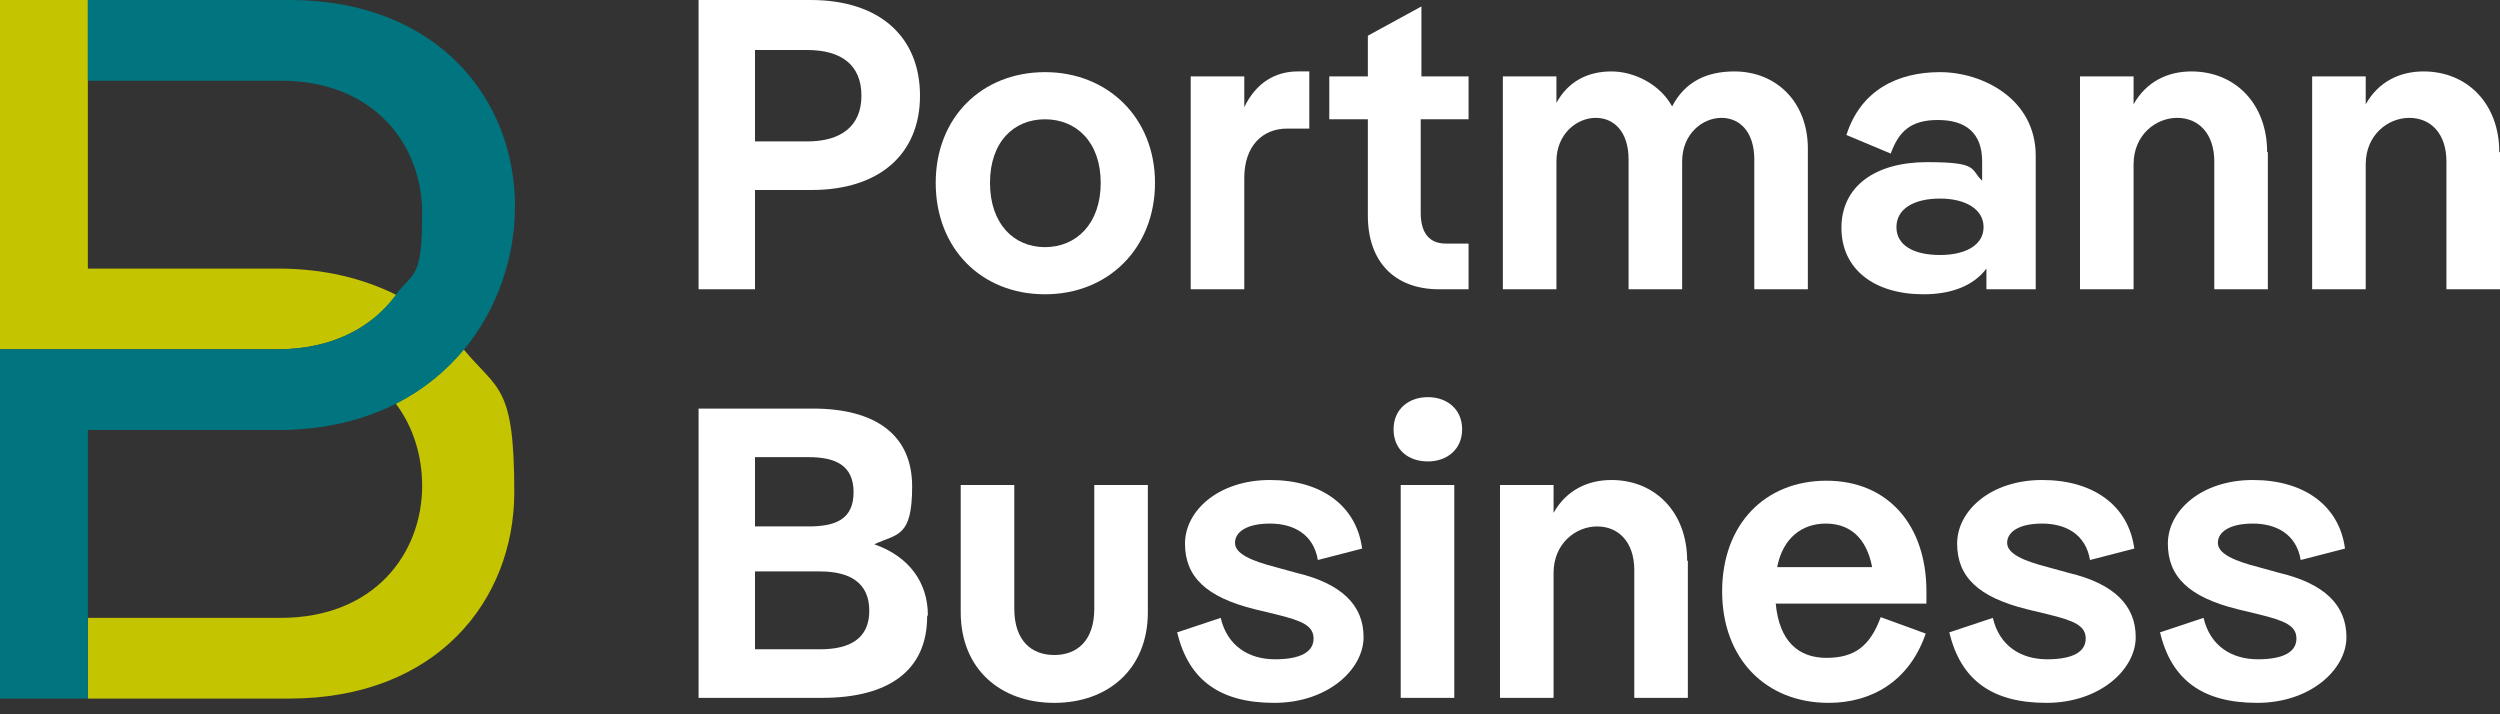
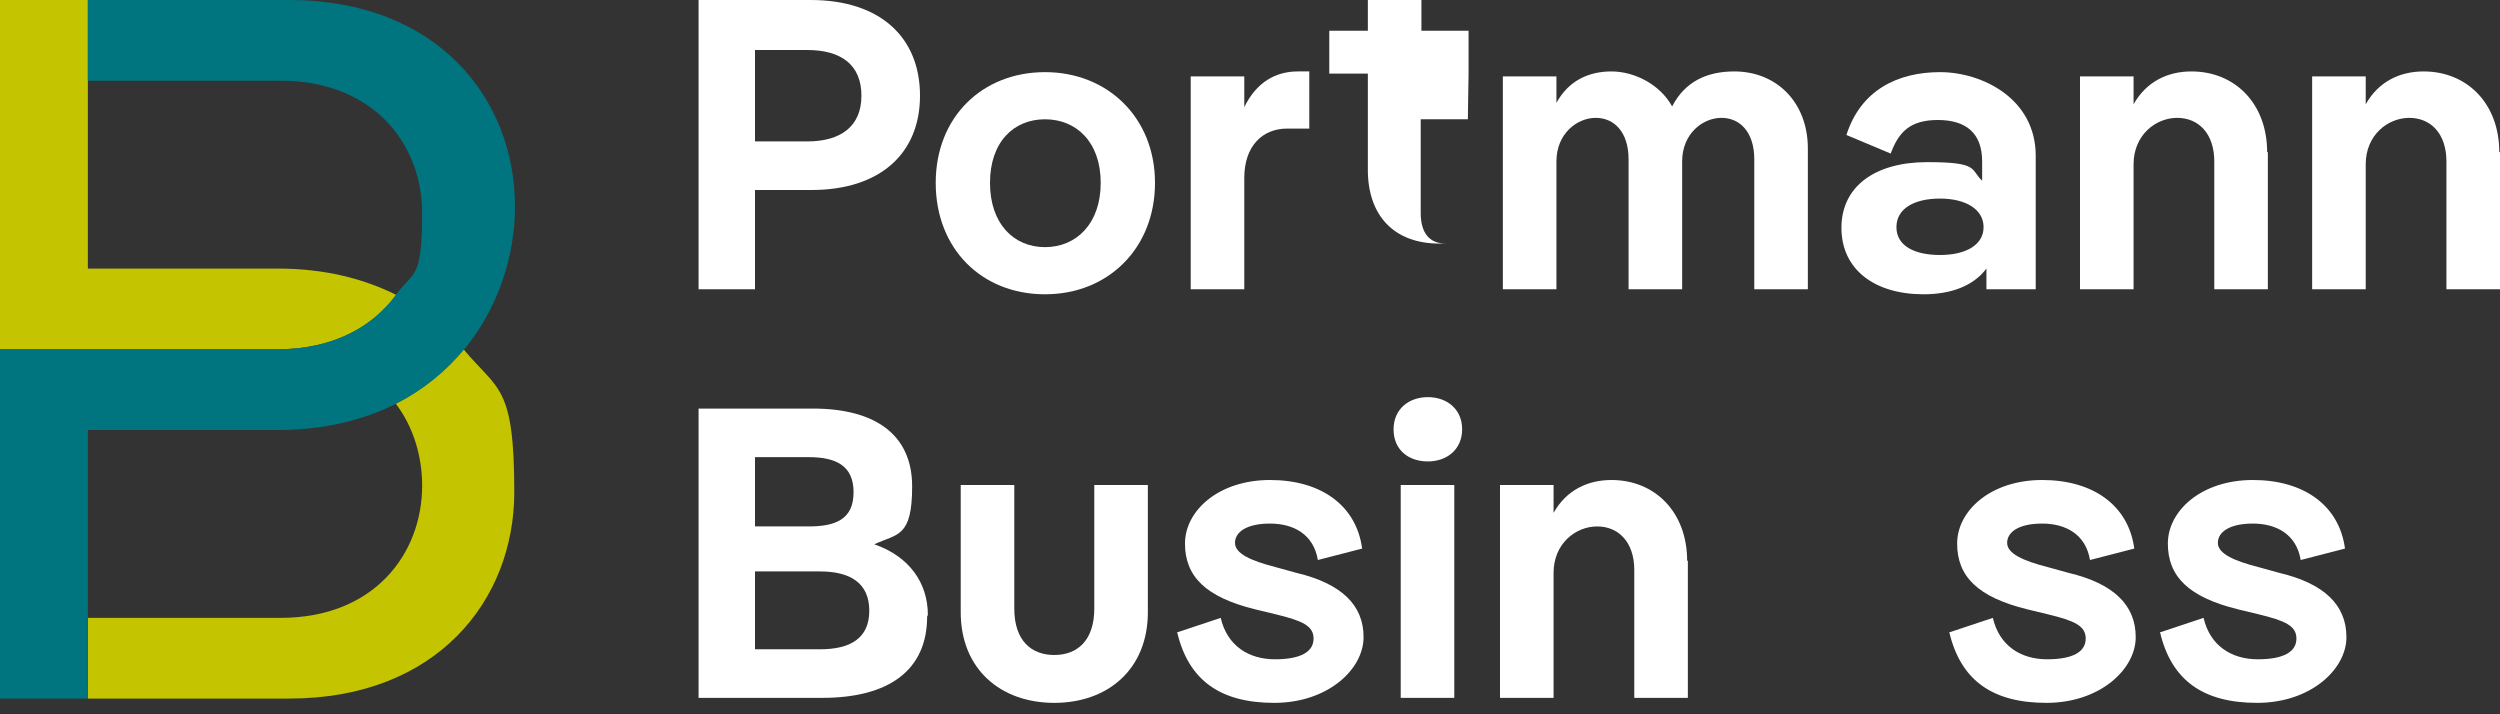
<svg xmlns="http://www.w3.org/2000/svg" id="Ebene_1" width="350" height="100" version="1.1" viewBox="0 0 350 100">
  <rect x="0" y="0" width="350" height="100" fill="#333333" stroke="none" />
  <defs>
    <style>
      .st0 {
        fill: #c5c400;
      }

      .st1 {
        fill: #fff;
      }

      .st2 {
        fill: #00757f;
      }
    </style>
  </defs>
  <g id="Ebene_11" data-name="Ebene_1">
    <g>
      <path class="st0" d="M55.4,56.5c2.5,3.3,3.7,7.4,3.7,11.5,0,9.5-6.7,18.5-19.8,18.5H12.3v11.3h28.2c20.7,0,31.5-13.8,31.5-28.9s-2.3-14.2-7.1-20c-2.5,3-5.7,5.7-9.5,7.6" />
      <path class="st0" d="M38.9,37.6H12.3V0H0v48.9h38.9c7.8,0,13.3-3.2,16.6-7.6-4.6-2.3-10.1-3.7-16.6-3.7" />
      <path class="st1" d="M128.8,13.4c0,8.1-5.6,13.2-15.2,13.2h-7.9v13.9h-7.9V0h15.7c9.7,0,15.3,5.2,15.3,13.4M113,19.8c4.7,0,7.6-2.1,7.6-6.4s-2.8-6.4-7.6-6.4h-7.3v12.8h7.3Z" />
      <path class="st1" d="M131,25.6c0-9.2,6.5-15.5,15.3-15.5s15.4,6.4,15.4,15.5-6.5,15.6-15.4,15.6-15.3-6.4-15.3-15.6M154.1,25.6c0-5.7-3.4-8.9-7.8-8.9s-7.7,3.2-7.7,8.9,3.3,9,7.7,9,7.8-3.3,7.8-9" />
      <path class="st1" d="M183.3,10v8h-3.1c-3.5,0-6,2.5-6,6.9v15.6h-7.5V10.7h7.5v4.3c1.7-3.5,4.4-5,7.5-5h1.6Z" />
-       <path class="st1" d="M205.5,16.7h-6.6v13.1c0,2.8,1.2,4.3,3.5,4.3h3.2v6.4h-4.1c-6.4,0-10-4-10-10.3v-13.5h-5.4v-6h5.4v-5.7l7.5-4.1v9.8h6.6v6h0Z" />
+       <path class="st1" d="M205.5,16.7h-6.6v13.1c0,2.8,1.2,4.3,3.5,4.3h3.2h-4.1c-6.4,0-10-4-10-10.3v-13.5h-5.4v-6h5.4v-5.7l7.5-4.1v9.8h6.6v6h0Z" />
      <path class="st1" d="M253.1,20.8v19.7h-7.5v-18.2c0-3.8-2-5.8-4.6-5.8s-5.5,2.2-5.5,6.1v17.9h-7.5v-18.2c0-3.8-2-5.8-4.6-5.8s-5.5,2.2-5.5,6.1v17.9h-7.5V10.7h7.5v3.7c1.7-3.1,4.5-4.4,7.7-4.4s6.8,1.8,8.5,4.9c1.8-3.5,4.9-4.9,8.7-4.9,5.9,0,10.3,4.3,10.3,10.8" />
      <path class="st1" d="M285,21.8v18.7h-6.9v-2.9c-1.8,2.4-4.9,3.6-8.8,3.6-6.9,0-11.5-3.5-11.5-9.3s4.7-9.2,12-9.2,6,1,7.7,2.6v-2.7c0-4-2.3-5.8-6.2-5.8s-5.5,1.7-6.6,4.7l-6.2-2.6c2-6.3,7.2-8.8,13.1-8.8s13.4,3.7,13.4,11.7M277.7,31.8c0-2.5-2.5-4-6.1-4s-6.1,1.4-6.1,4,2.5,3.9,6.1,3.9,6.1-1.4,6.1-3.9" />
      <path class="st1" d="M317.5,21.3v19.2h-7.5v-17.9c0-3.9-2.2-6.1-5.2-6.1s-6.1,2.4-6.1,6.5v17.5h-7.5V10.7h7.5v3.9c1.8-3.2,4.8-4.6,8.1-4.6,6.1,0,10.6,4.5,10.6,11.3" />
      <path class="st1" d="M350,21.3v19.2h-7.5v-17.9c0-3.9-2.2-6.1-5.2-6.1s-6.1,2.4-6.1,6.5v17.5h-7.5V10.7h7.5v3.9c1.8-3.2,4.8-4.6,8.1-4.6,6.1,0,10.6,4.5,10.6,11.3" />
      <path class="st1" d="M129.8,86.3c0,7.5-5.3,11.4-14.7,11.4h-17.3v-40.5h16c8.8,0,13.9,3.7,13.9,10.9s-2.1,6.6-5.3,8.1c4.9,1.7,7.5,5.4,7.5,9.9M105.7,64v9.7h7.5c3.8,0,6.3-1,6.3-4.8s-2.6-4.9-6.3-4.9c0,0-7.5,0-7.5,0ZM114.8,90.9c4.2,0,6.9-1.5,6.9-5.4s-2.7-5.5-6.9-5.5h-9.1v10.9h9.1Z" />
      <path class="st1" d="M134.5,85.7v-17.8h7.5v17.3c0,4.5,2.4,6.5,5.6,6.5s5.6-2,5.6-6.5v-17.3h7.5v17.8c0,8-5.6,12.7-13.1,12.7s-13.1-4.7-13.1-12.7" />
      <path class="st1" d="M164.9,88.5l6-2c.9,3.9,3.9,5.8,7.6,5.8s5.4-1.1,5.4-2.9-1.6-2.5-5.3-3.4l-2.9-.7c-6.9-1.7-9.8-4.6-9.8-9.2s4.7-8.9,11.9-8.9,12.1,3.6,12.9,9.6l-6.2,1.6c-.6-3.6-3.4-5.1-6.7-5.1s-4.9,1.2-4.9,2.7,2.2,2.5,5.7,3.4l2.9.8c6.3,1.5,9.4,4.5,9.4,9s-5,9.2-12.5,9.2-12-3.1-13.6-9.9" />
      <path class="st1" d="M195.1,60.1c0-2.8,2.1-4.5,4.8-4.5s4.8,1.7,4.8,4.5-2.1,4.5-4.8,4.5-4.8-1.6-4.8-4.5M203.6,97.7h-7.5v-29.8h7.5v29.8Z" />
      <path class="st1" d="M236.3,78.5v19.2h-7.5v-17.9c0-3.9-2.2-6.1-5.2-6.1s-6.1,2.4-6.1,6.5v17.5h-7.5v-29.8h7.5v3.9c1.8-3.2,4.8-4.6,8.1-4.6,6.1,0,10.6,4.5,10.6,11.3" />
-       <path class="st1" d="M269.6,84.5h-21c.5,5.3,3.2,7.6,7.1,7.6s6.1-1.6,7.6-5.7l6.3,2.3c-2.3,6.7-7.6,9.7-13.6,9.7-8.8,0-14.9-6.2-14.9-15.6s6-15.5,14.6-15.5,14,6.2,14,15.5,0,1.2,0,1.7M248.9,79.4h13.2c-.8-4.2-3.2-6.1-6.5-6.1s-6,2-6.8,6.1" />
      <path class="st1" d="M273,88.5l6-2c.9,3.9,3.9,5.8,7.6,5.8s5.4-1.1,5.4-2.9-1.6-2.5-5.3-3.4l-2.9-.7c-6.9-1.7-9.8-4.6-9.8-9.2s4.7-8.9,11.9-8.9,12.1,3.6,12.9,9.6l-6.2,1.6c-.6-3.6-3.4-5.1-6.7-5.1s-4.9,1.2-4.9,2.7,2.2,2.5,5.7,3.4l2.9.8c6.3,1.5,9.4,4.5,9.4,9s-5,9.2-12.5,9.2-12-3.1-13.6-9.9" />
      <path class="st1" d="M302.5,88.5l6-2c.9,3.9,3.9,5.8,7.6,5.8s5.4-1.1,5.4-2.9-1.6-2.5-5.3-3.4l-2.9-.7c-6.9-1.7-9.8-4.6-9.8-9.2s4.7-8.9,11.9-8.9,12.1,3.6,12.9,9.6l-6.2,1.6c-.6-3.6-3.4-5.1-6.7-5.1s-4.9,1.2-4.9,2.7,2.2,2.5,5.7,3.4l2.9.8c6.3,1.5,9.4,4.5,9.4,9s-5,9.2-12.5,9.2-12-3.1-13.6-9.9" />
      <path class="st2" d="M40.5,0H12.3v11.3h27c13.1,0,19.8,9,19.8,18.5s-1.2,8.1-3.7,11.5c-3.3,4.5-8.8,7.6-16.6,7.6.2,0,0,0,0,0H0v48.9h12.3v-37.6h26.6c6.5,0,12-1.4,16.6-3.7,3.9-2,7-4.6,9.5-7.6,4.7-5.7,7.1-13,7.1-20,0-15.1-10.9-28.9-31.6-28.9" />
    </g>
  </g>
</svg>